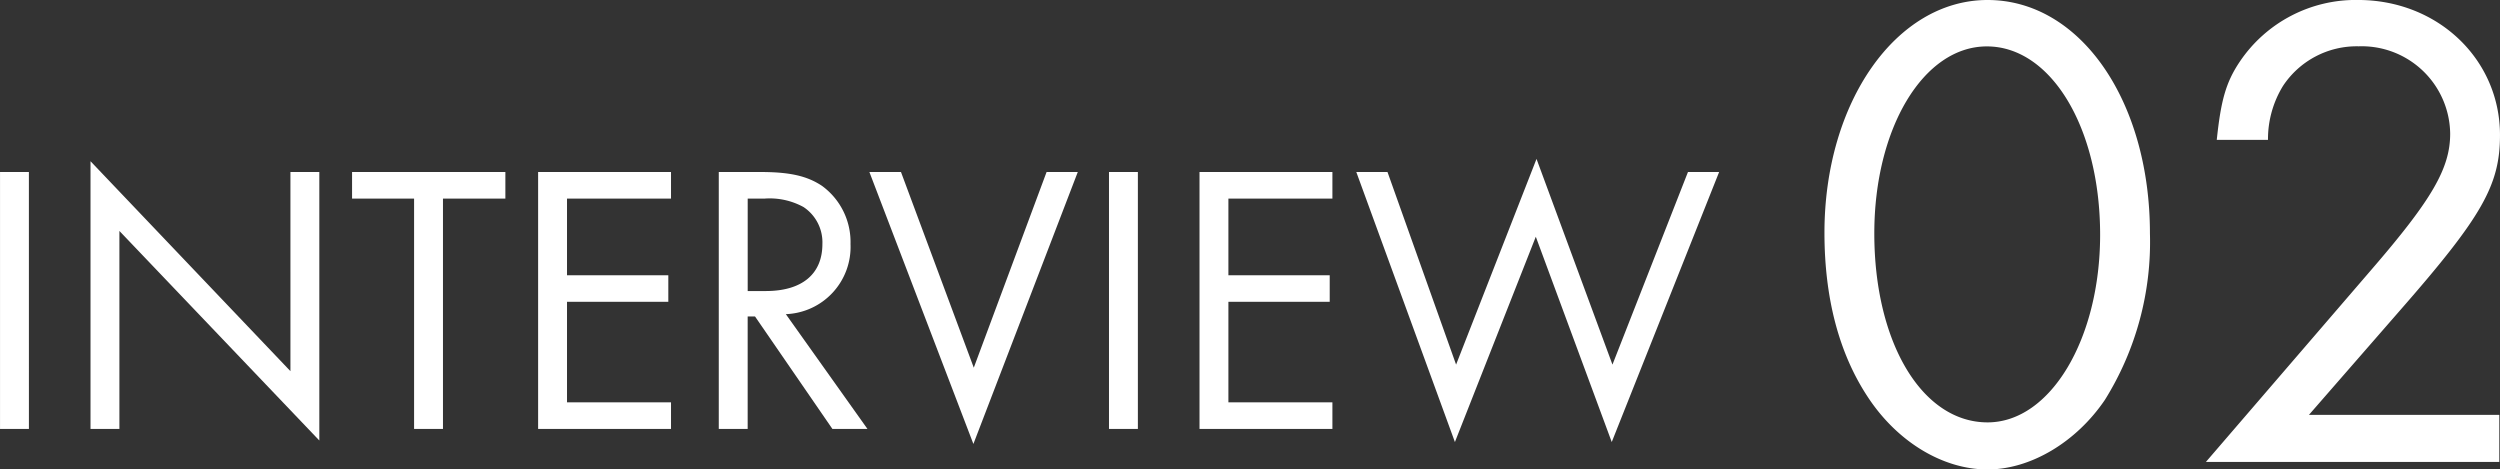
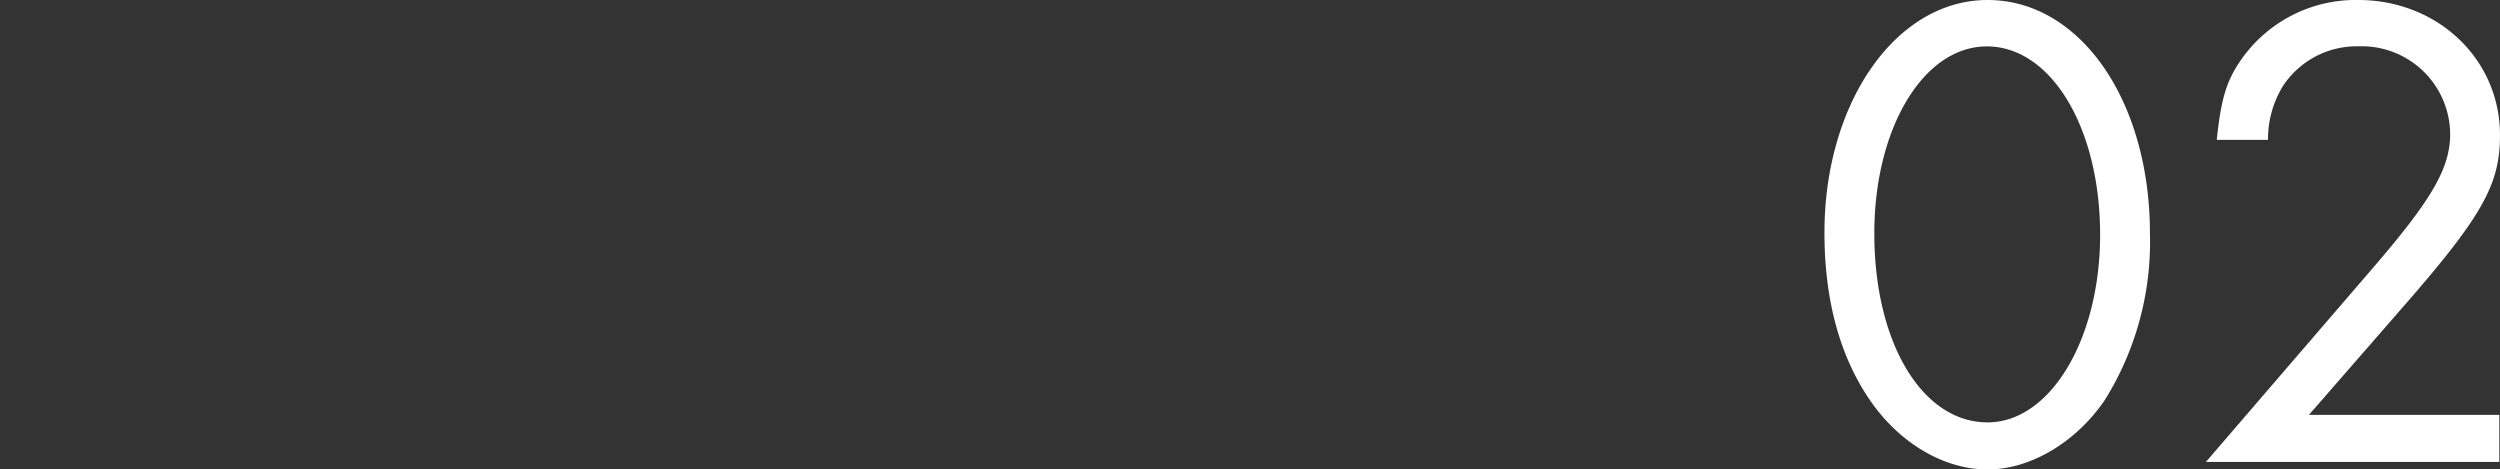
<svg xmlns="http://www.w3.org/2000/svg" width="227.153" height="42.656" viewBox="0 0 227.153 42.656">
  <rect x="0" y="0" width="227.153" height="42.656" fill="#333333" stroke="none" />
  <g id="グループ_18343" data-name="グループ 18343" transform="translate(-198.298 -271.886)">
-     <path id="パス_40161" data-name="パス 40161" d="M-74.077-23.345H-76.7V0h2.625ZM-68.478,0h2.625V-17.99L-47.688,1.05V-23.345h-2.625V-5.25L-68.478-24.325Zm32.025-20.93h5.67v-2.415h-13.93v2.415h5.635V0h2.625Zm20.72,0v-2.415H-27.808V0h12.075V-2.415h-9.45V-11.55h9.205v-2.415h-9.205V-20.93ZM-5.3-10.43A6.112,6.112,0,0,0,.577-16.8a6.312,6.312,0,0,0-2.59-5.285c-1.365-.91-2.94-1.26-5.6-1.26h-3.78V0h2.625V-10.22H-8.1L-1.068,0H2.117Zm-3.465-2.1v-8.4h1.54a6.384,6.384,0,0,1,3.535.77A3.846,3.846,0,0,1-1.978-16.8c0,2.73-1.855,4.27-5.145,4.27ZM5.162-23.345H2.292l9.45,24.71,9.485-24.71H18.392L11.777-5.565Zm21.525,0H24.062V0h2.625ZM44.362-20.93v-2.415H32.287V0H44.362V-2.415h-9.45V-11.55h9.205v-2.415H34.912V-20.93Zm5.005-2.415H46.533L55.493,1.19l7.35-18.655,6.9,18.655L79.5-23.345H76.668l-6.86,17.5-6.9-18.69L55.6-5.845Z" transform="translate(275 310.86)" fill="#fff" />
    <path id="パス_40160" data-name="パス 40160" d="M-17.112-41.974c-8.308,0-14.818,9.3-14.818,21.142,0,5.89,1.3,10.912,3.906,14.88C-25.358-1.86-21.2.682-17.112.682c3.906,0,8.06-2.48,10.664-6.324A27.118,27.118,0,0,0-2.356-20.77C-2.356-32.8-8.68-41.974-17.112-41.974Zm-.062,4.216c5.828,0,10.292,7.378,10.292,17.112,0,9.486-4.526,17.05-10.23,17.05C-23.064-3.6-27.4-10.85-27.4-20.77-27.4-30.318-22.94-37.758-17.174-37.758ZM12.09-4.278l8.432-9.672C27.838-22.32,29.45-25.172,29.45-29.7c0-6.882-5.642-12.276-12.9-12.276a12.7,12.7,0,0,0-10.726,5.58c-1.3,1.922-1.736,3.6-2.108,7.13H8.37a9.235,9.235,0,0,1,1.364-4.9,8.03,8.03,0,0,1,6.882-3.6,8.038,8.038,0,0,1,8.308,7.936c0,3.162-1.674,6.014-7.192,12.4L2.728,0h26.66V-4.278Z" transform="translate(396 313.86)" fill="#fff" />
  </g>
</svg>